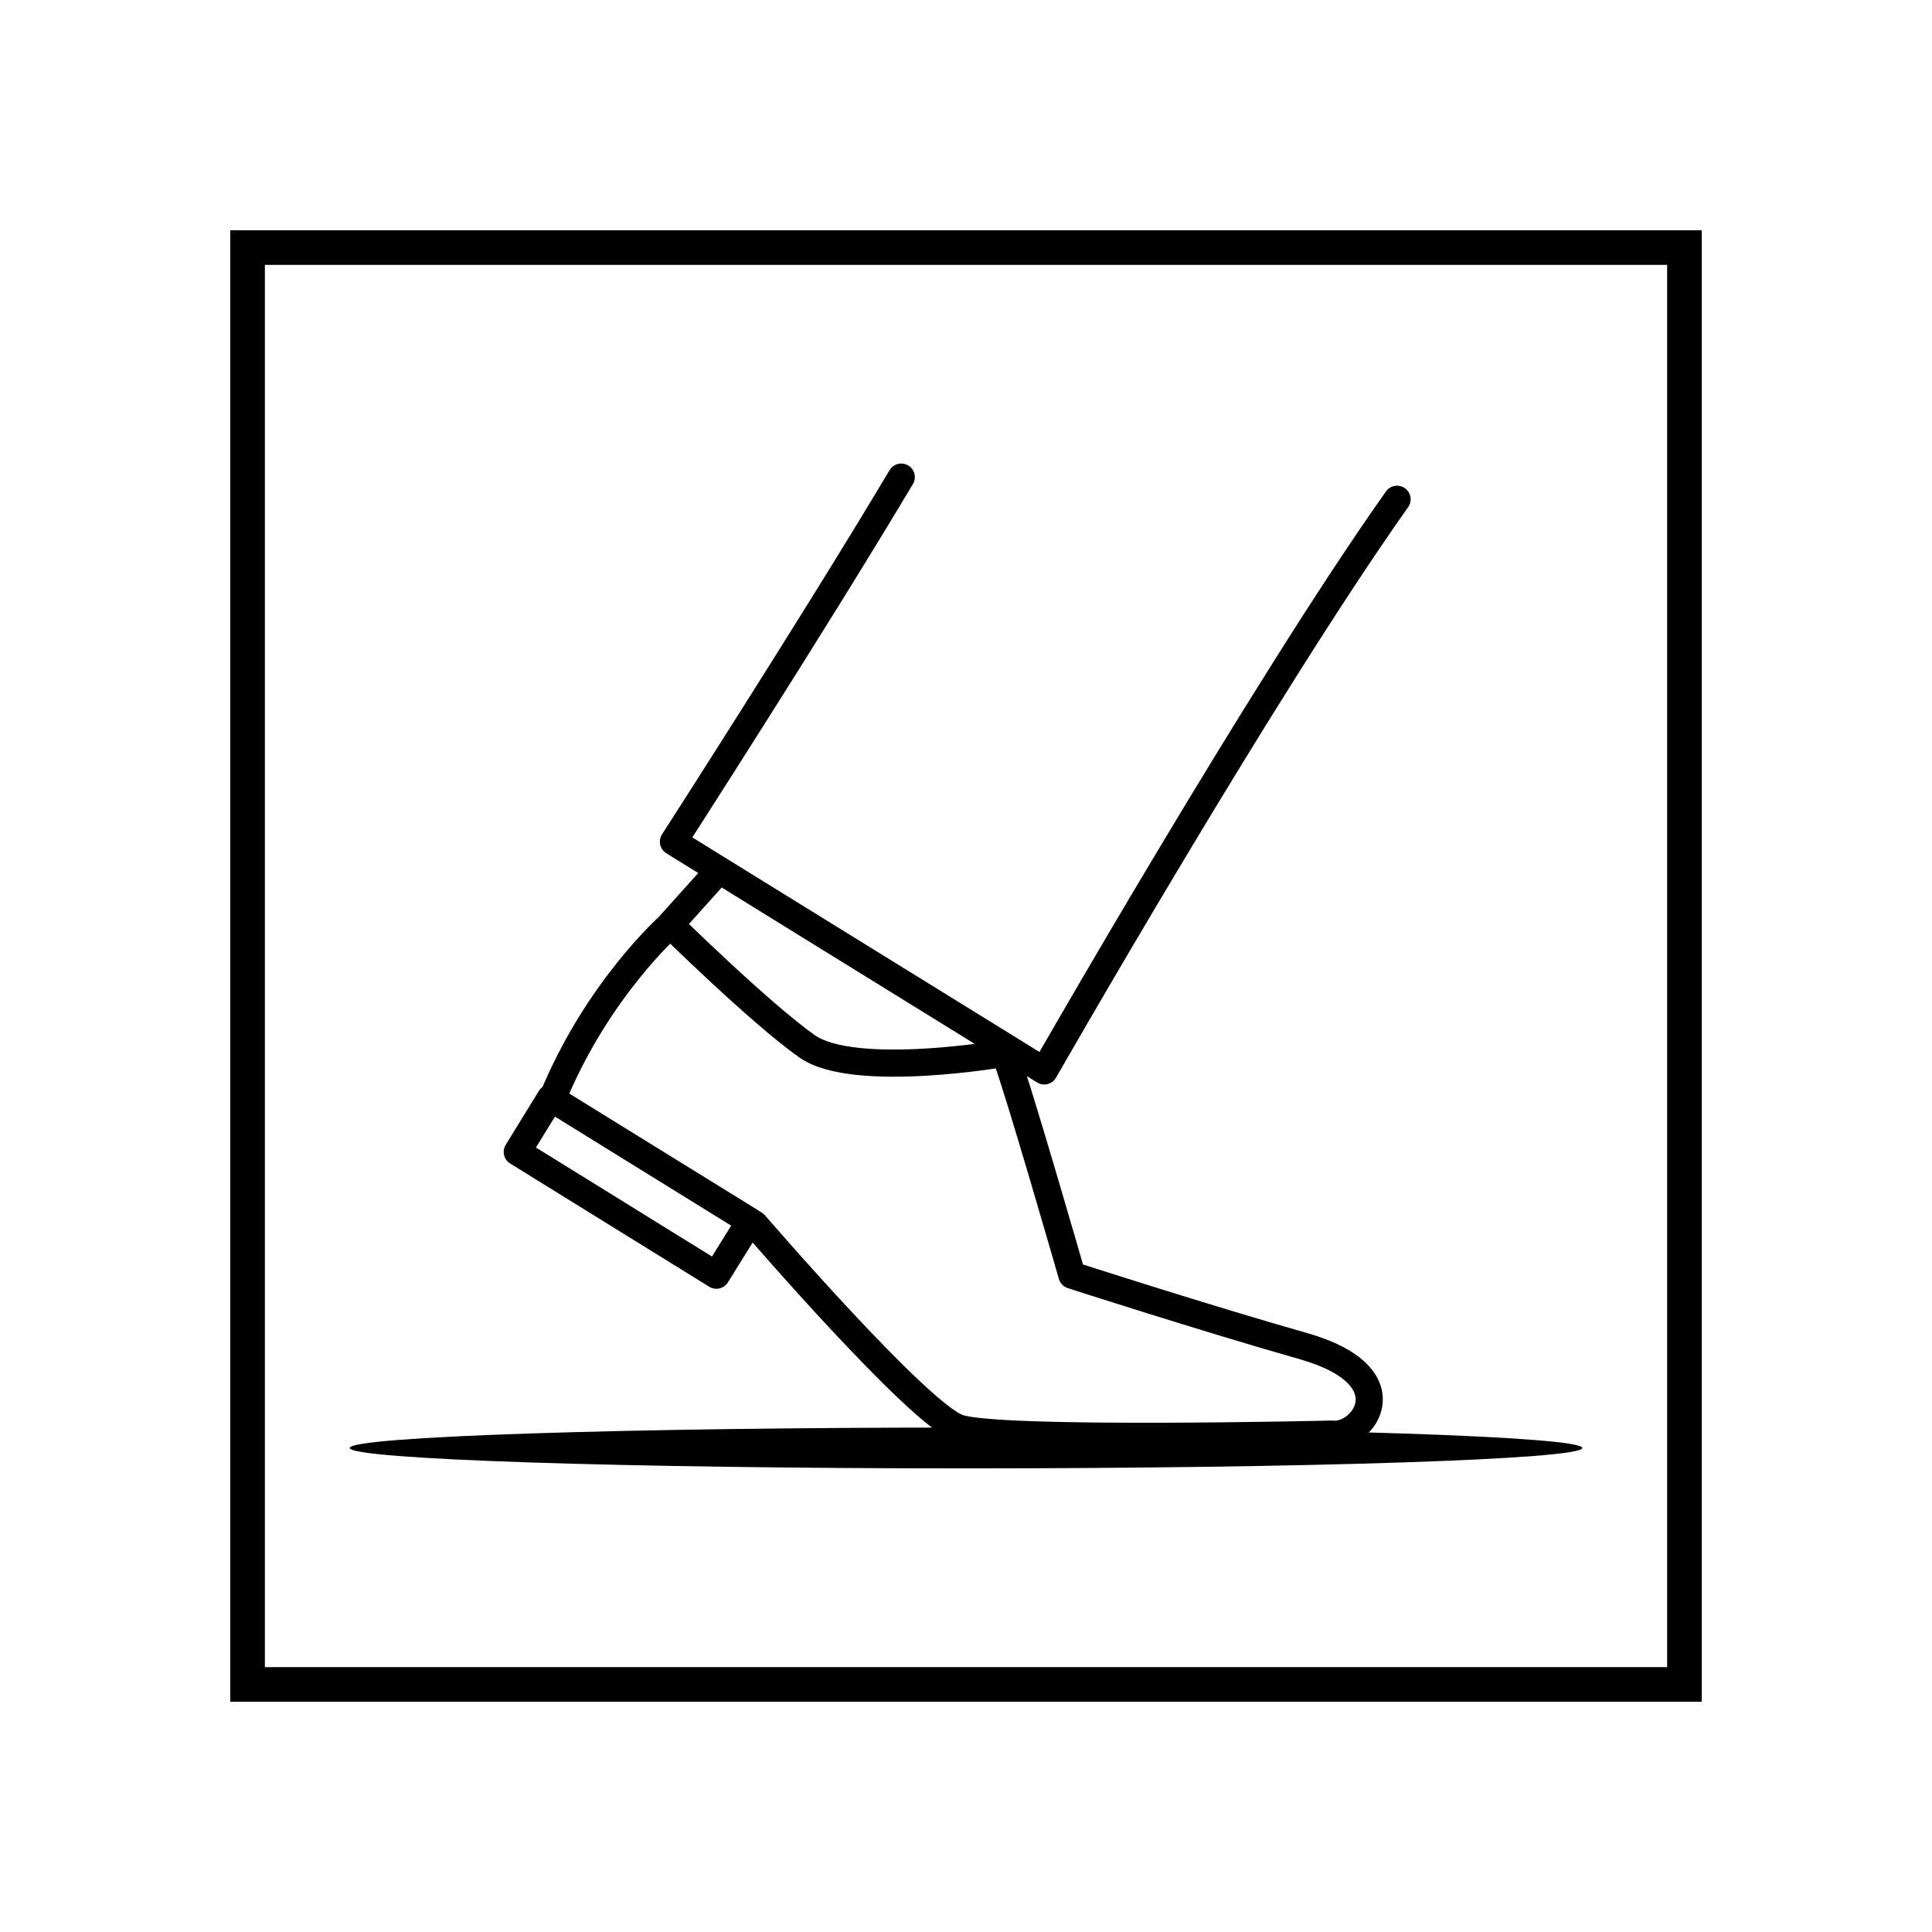
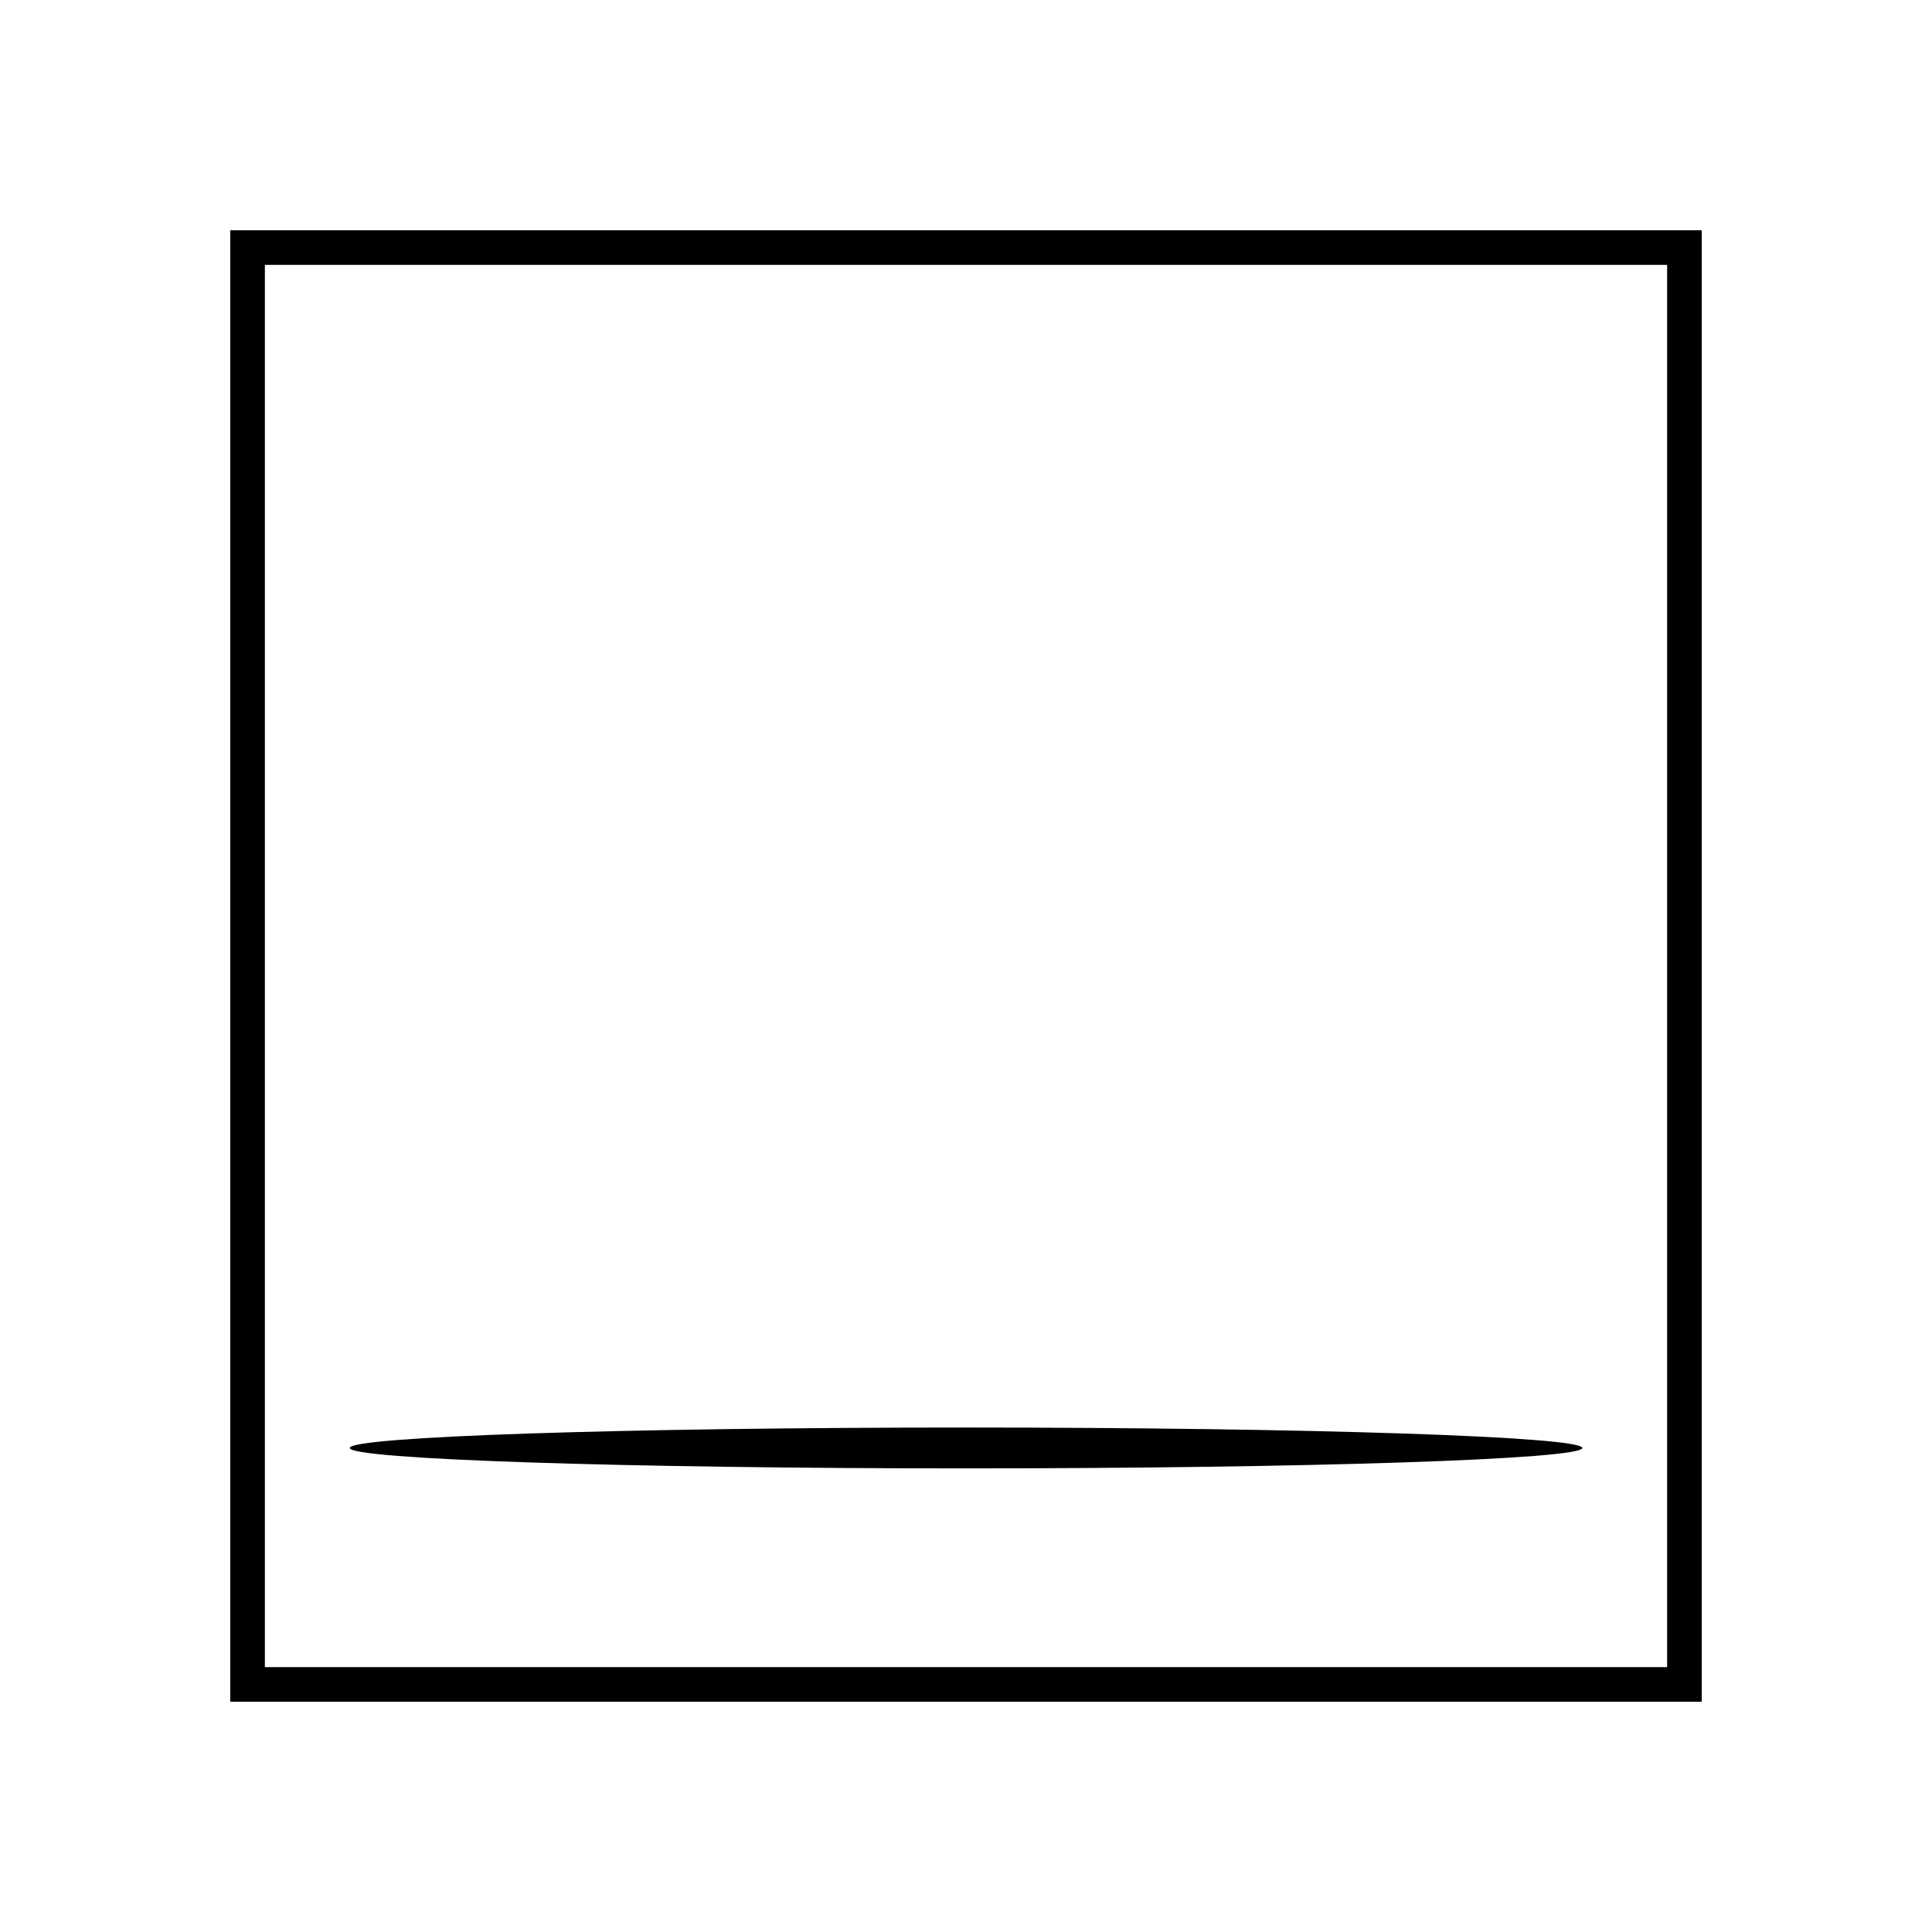
<svg xmlns="http://www.w3.org/2000/svg" version="1.1" id="Livello_1" x="0px" y="0px" viewBox="0 0 558 558" style="enable-background:new 0 0 558 558;" xml:space="preserve">
  <style type="text/css">
	.st0{fill:none;stroke:#000000;stroke-width:10;stroke-miterlimit:10;}
	.st1{fill:none;stroke:#000000;stroke-width:7.845;stroke-linecap:round;stroke-linejoin:round;}
</style>
  <rect x="71.5" y="71.5" class="st0" width="415" height="415" />
  <g>
    <g>
-       <path class="st1" d="M207.7,251.3l-14.2,15.8 M260.3,137.8c-25.1,42.1-65.8,105.3-65.8,105.3l107.1,66.2c0,0,63-110.2,101.9-165.1     M149.4,332.7l57.5,35.6l9.7-15.6L159,317.1L149.4,332.7z M159.5,317.4l58.5,36.2c0,0,47.2,54.8,58.8,58.8    c11.6,4.1,107.9,1.8,107.9,1.8c9.1,1.1,22.2-16.7-8.2-25.4c-28.2-8-66.9-20.5-66.9-20.5s-15.9-55.3-19.4-64.1c0,0-43.4,7.6-57.1-2    c-13.6-9.6-39.5-35.1-39.5-35.1S172.5,285.6,159.5,317.4z" />
      <path d="M457,418.2c0,3.3-79.7,5.9-178,5.9c-98.3,0-178-2.6-178-5.9c0-3.3,79.7-5.9,178-5.9C377.3,412.3,457,414.9,457,418.2" />
    </g>
  </g>
</svg>